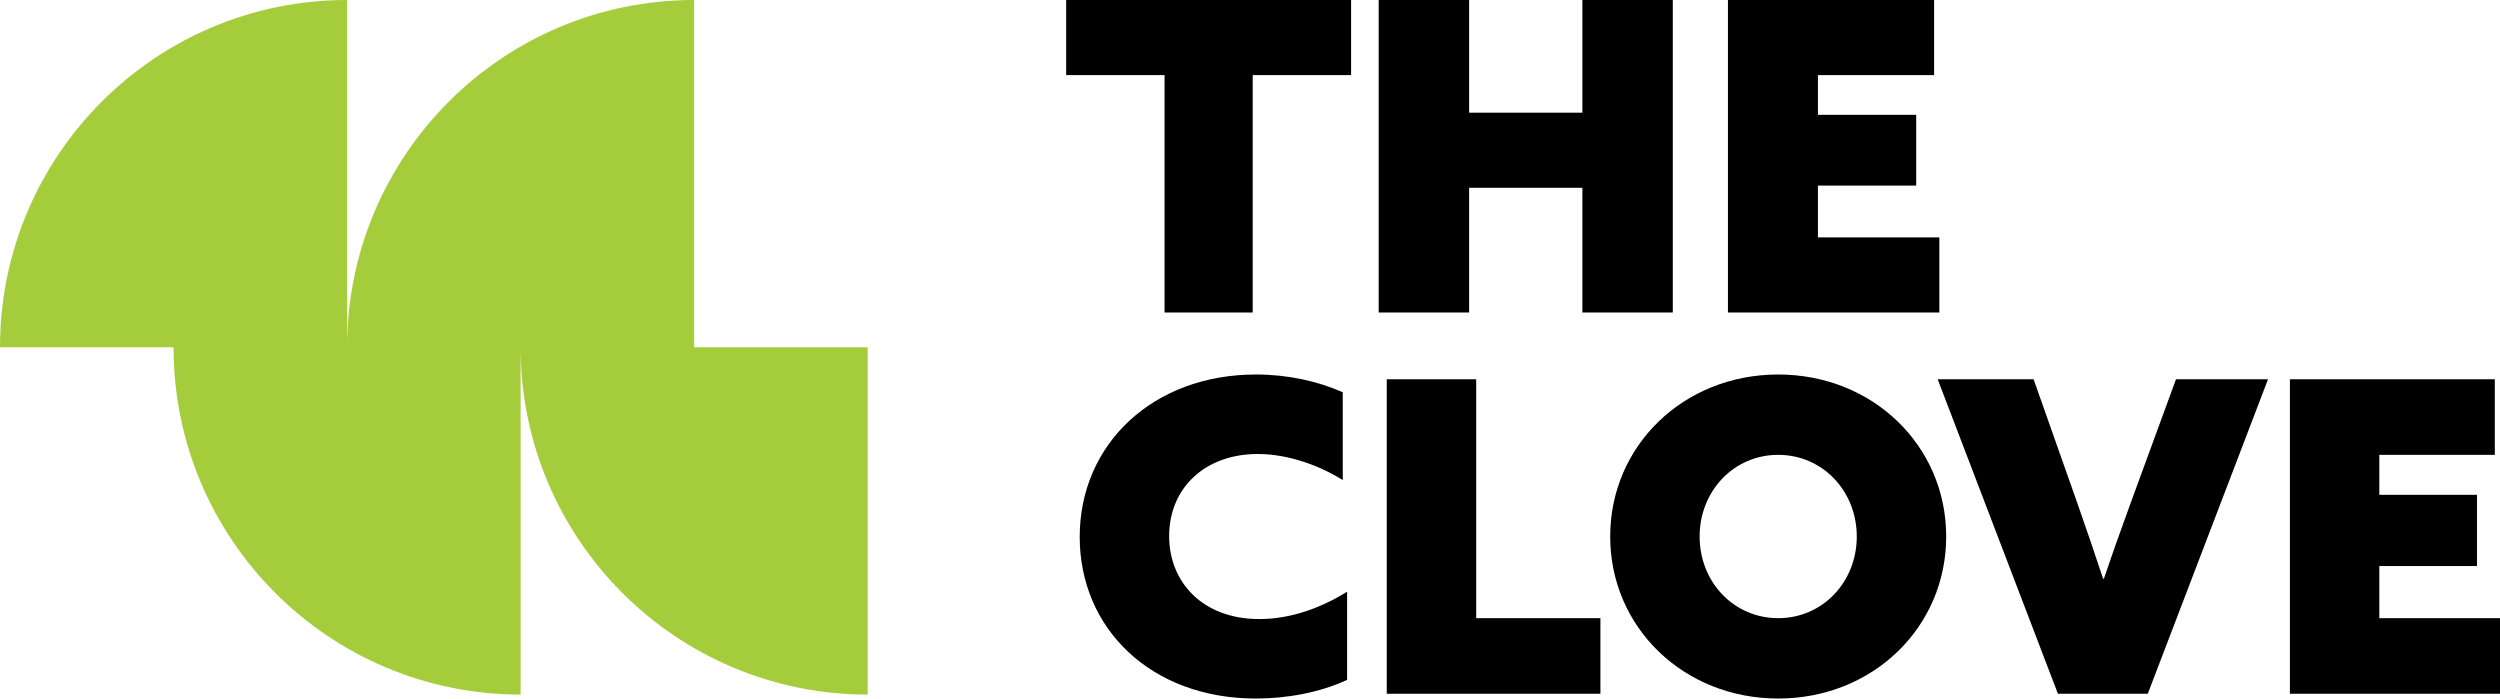
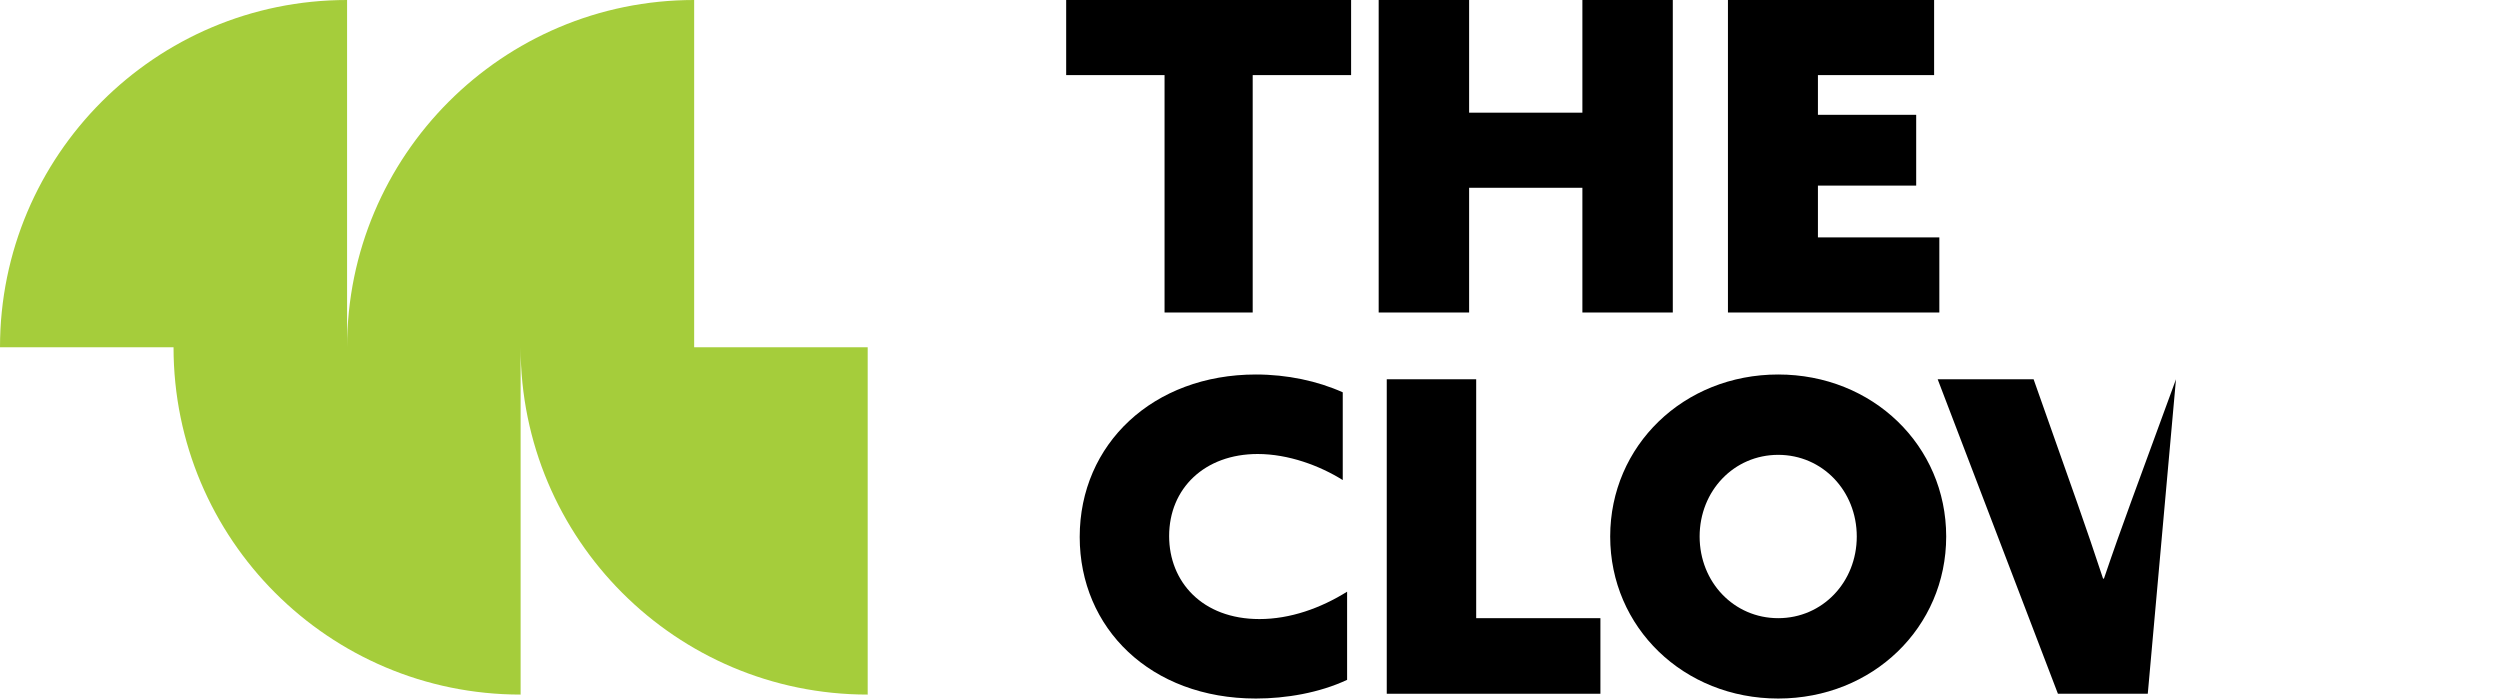
<svg xmlns="http://www.w3.org/2000/svg" width="272px" height="76px" viewBox="0 0 272 76" version="1.1">
  <title>The Clove logo</title>
  <g id="3.-Residential-✅" stroke="none" stroke-width="1" fill="none" fill-rule="evenodd">
    <g id="3.-Residential" transform="translate(-115, -516)">
      <g id="Residential" transform="translate(66, 376)">
        <g id="Residential-Content" transform="translate(48, 64)">
          <g id="The-Clove-logo" transform="translate(1, 76)">
            <polygon id="Fill-1" fill="#000000" points="126.703 8.171 116 8.171 116 0 147 0 147 8.171 136.293 8.171 136.293 34 126.703 34" />
            <polygon id="Fill-2" fill="#000000" points="150 0 159.84 0 159.84 12.259 172.164 12.259 172.164 0 182 0 182 34 172.164 34 172.164 20.43 159.84 20.43 159.84 34 150 34" />
            <polygon id="Fill-3" fill="#000000" points="188 0 210.431 0 210.431 8.171 197.79 8.171 197.79 12.492 208.481 12.492 208.481 20.193 197.79 20.193 197.79 25.829 211 25.829 211 34 188 34" />
            <g id="Group-16">
              <path d="M146.565,73.968 C143.542,75.384 139.908,76 136.647,76 C125.171,76 117.472,68.346 117.472,58.418 C117.472,48.306 125.456,40.745 136.647,40.745 C140.046,40.745 143.353,41.453 146.091,42.684 L146.091,52.231 C143.592,50.668 140.189,49.395 136.835,49.395 C131.074,49.395 127.202,53.127 127.202,58.326 C127.202,63.286 130.79,67.354 137.023,67.354 C140.377,67.354 143.684,66.172 146.565,64.375 L146.565,73.968 Z" id="Fill-4" fill="#000000" />
              <polygon id="Fill-6" fill="#000000" points="150.879 41.264 160.609 41.264 160.609 67.257 174.125 67.257 174.125 75.48 150.879 75.48" />
              <path d="M193.468,40.745 C203.763,40.745 211.746,48.494 211.746,58.372 C211.746,68.25 203.763,76 193.468,76 C183.173,76 175.189,68.25 175.189,58.372 C175.189,48.494 183.173,40.745 193.468,40.745 M193.468,67.257 C198.286,67.257 202.017,63.336 202.017,58.372 C202.017,53.412 198.286,49.487 193.468,49.487 C188.649,49.487 184.919,53.412 184.919,58.372 C184.919,63.336 188.649,67.257 193.468,67.257" id="Fill-8" fill="#000000" />
-               <path d="M210.819,41.264 L221.256,41.264 L225.979,54.64 C226.971,57.476 227.917,60.215 228.813,62.955 L228.909,62.955 C229.851,60.169 230.894,57.237 231.882,54.543 L236.747,41.264 L246.761,41.264 L233.678,75.48 L223.902,75.48 L210.819,41.264 Z" id="Fill-10" fill="#000000" />
-               <polygon id="Fill-12" fill="#000000" points="249.141 41.264 271.435 41.264 271.435 49.487 258.871 49.487 258.871 53.835 269.496 53.835 269.496 61.585 258.871 61.585 258.871 67.257 272 67.257 272 75.48 249.141 75.48" />
+               <path d="M210.819,41.264 L221.256,41.264 L225.979,54.64 C226.971,57.476 227.917,60.215 228.813,62.955 L228.909,62.955 C229.851,60.169 230.894,57.237 231.882,54.543 L236.747,41.264 L233.678,75.48 L223.902,75.48 L210.819,41.264 Z" id="Fill-10" fill="#000000" />
              <path d="M75.524,37.785 L75.524,0 C54.668,0 37.762,16.917 37.762,37.785 L37.762,0 C16.906,0 0,16.917 0,37.785 L18.881,37.785 C18.881,58.653 35.787,75.57 56.643,75.57 L56.643,37.785 C56.643,58.653 73.549,75.57 94.405,75.57 L94.405,37.785 L75.524,37.785 Z" id="Fill-14" fill="#A5CD3B" />
            </g>
          </g>
        </g>
      </g>
    </g>
  </g>
</svg>